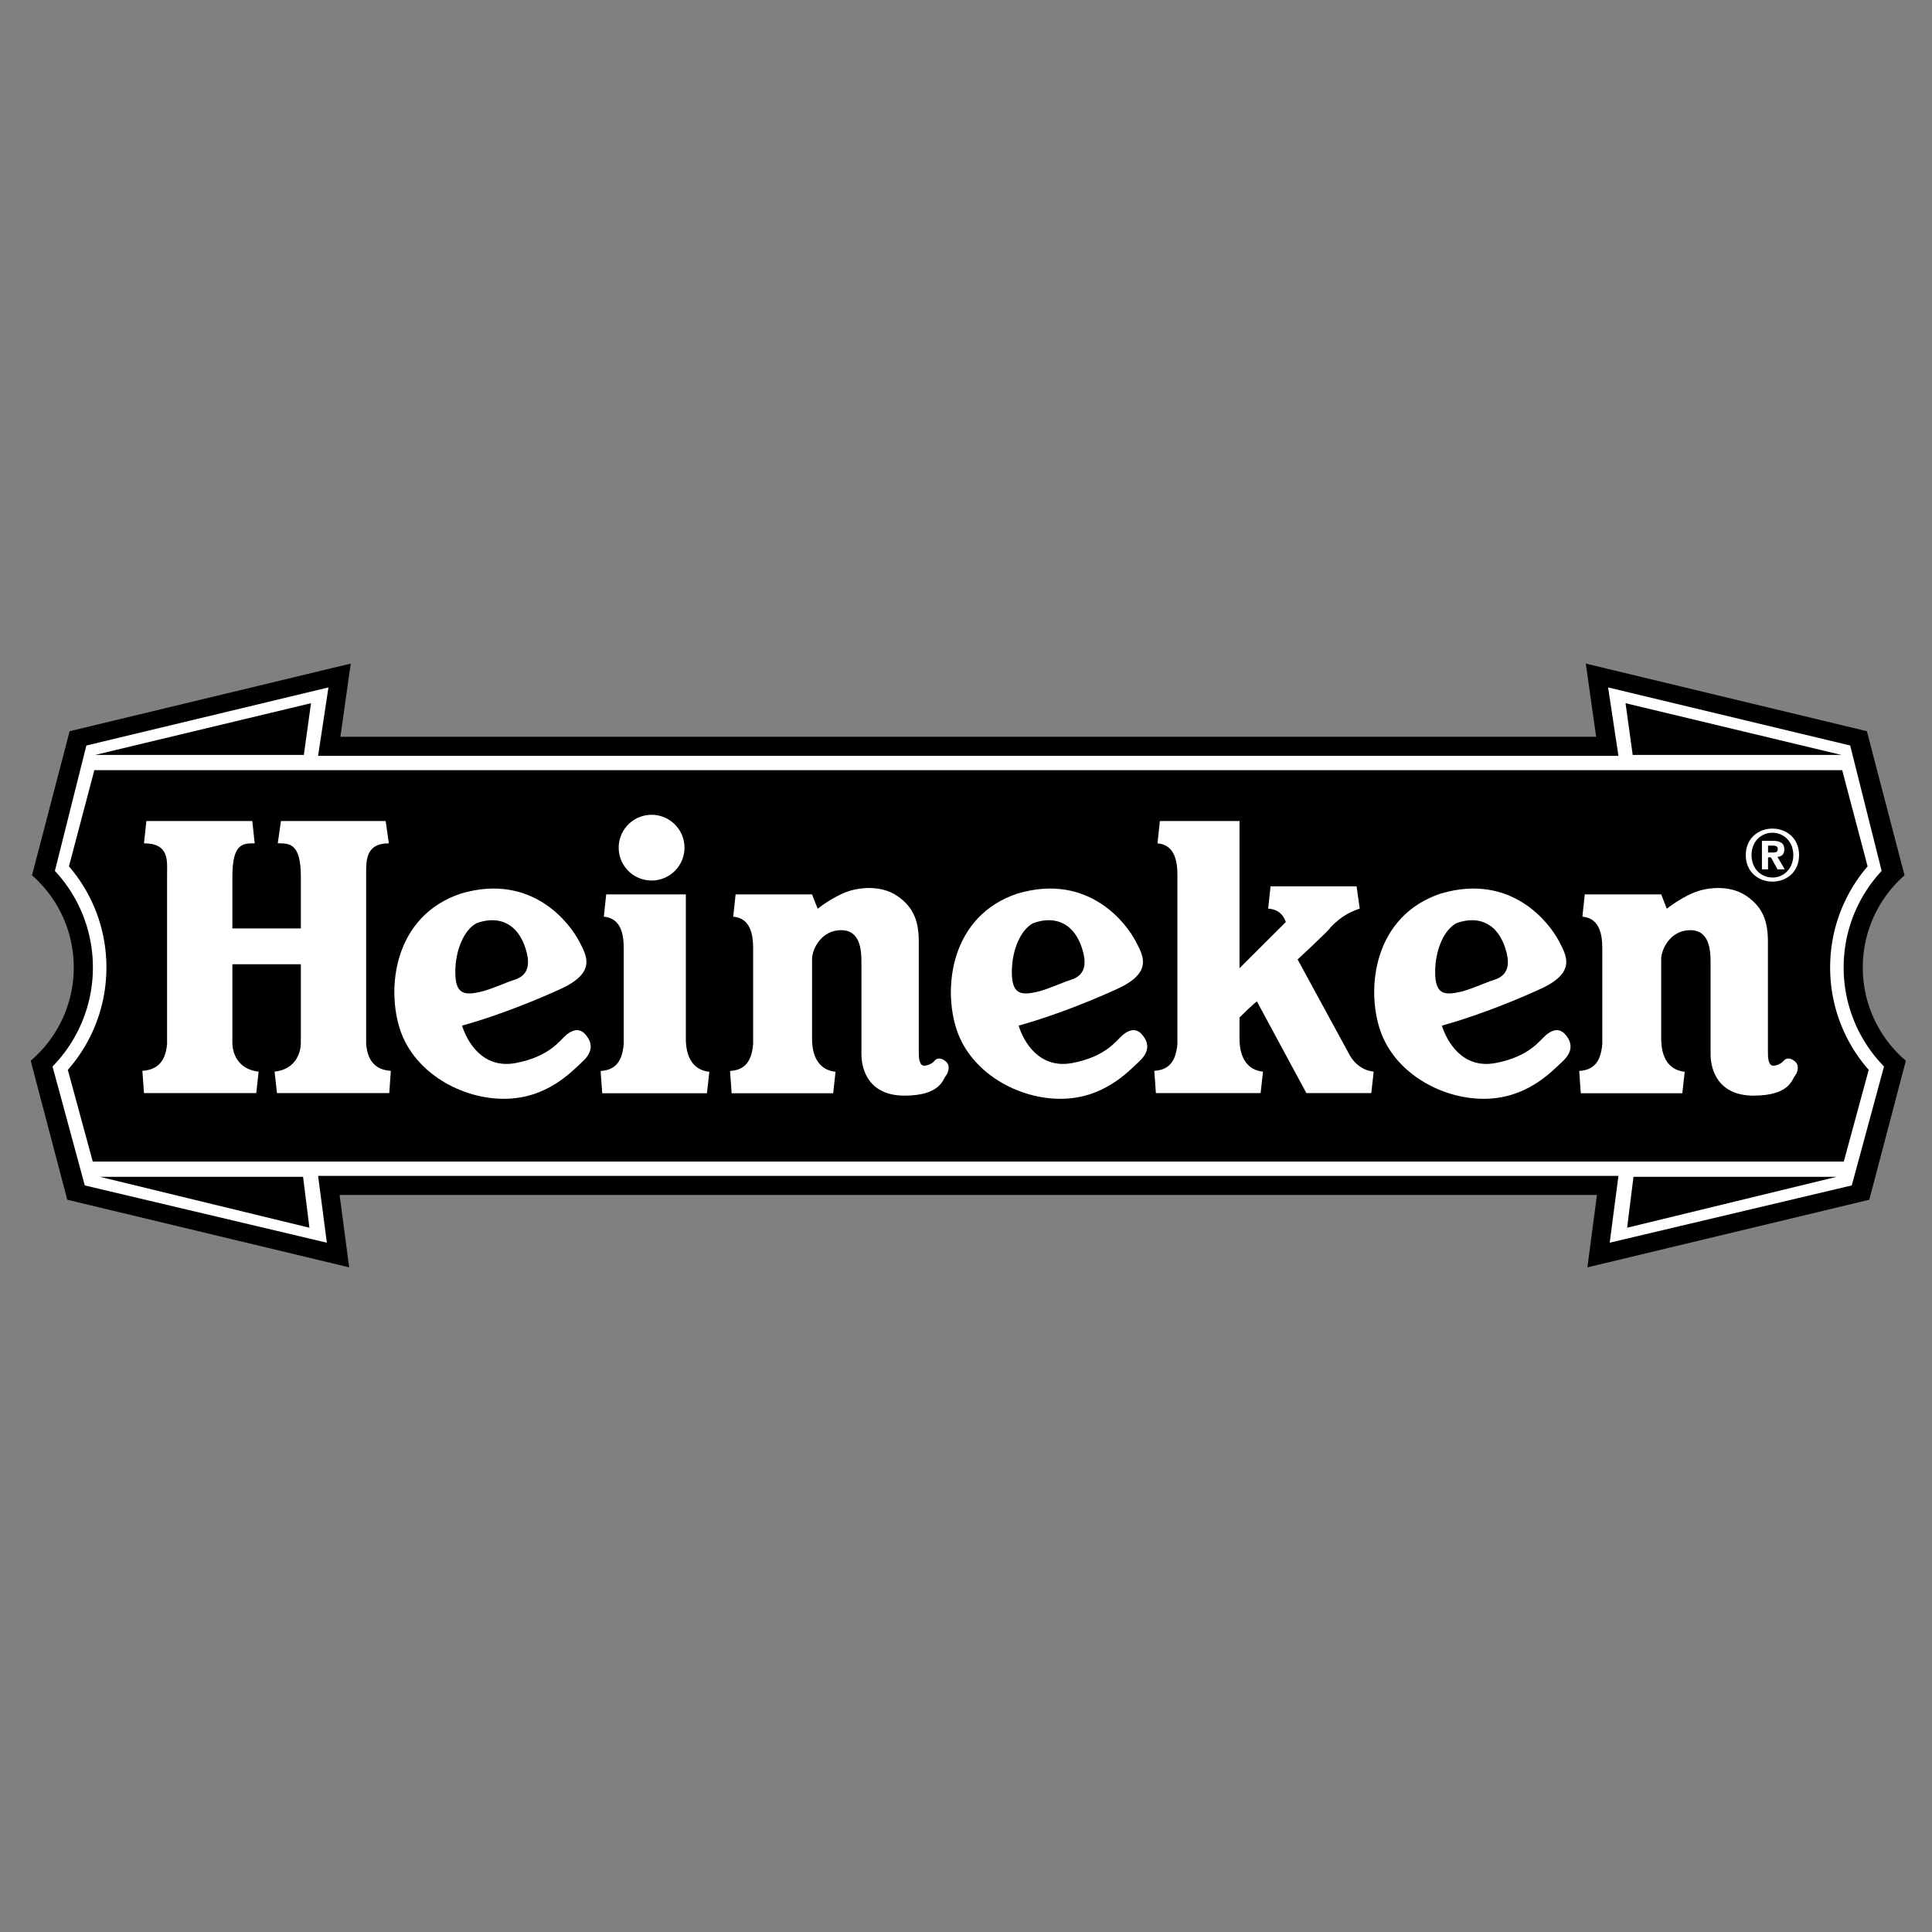
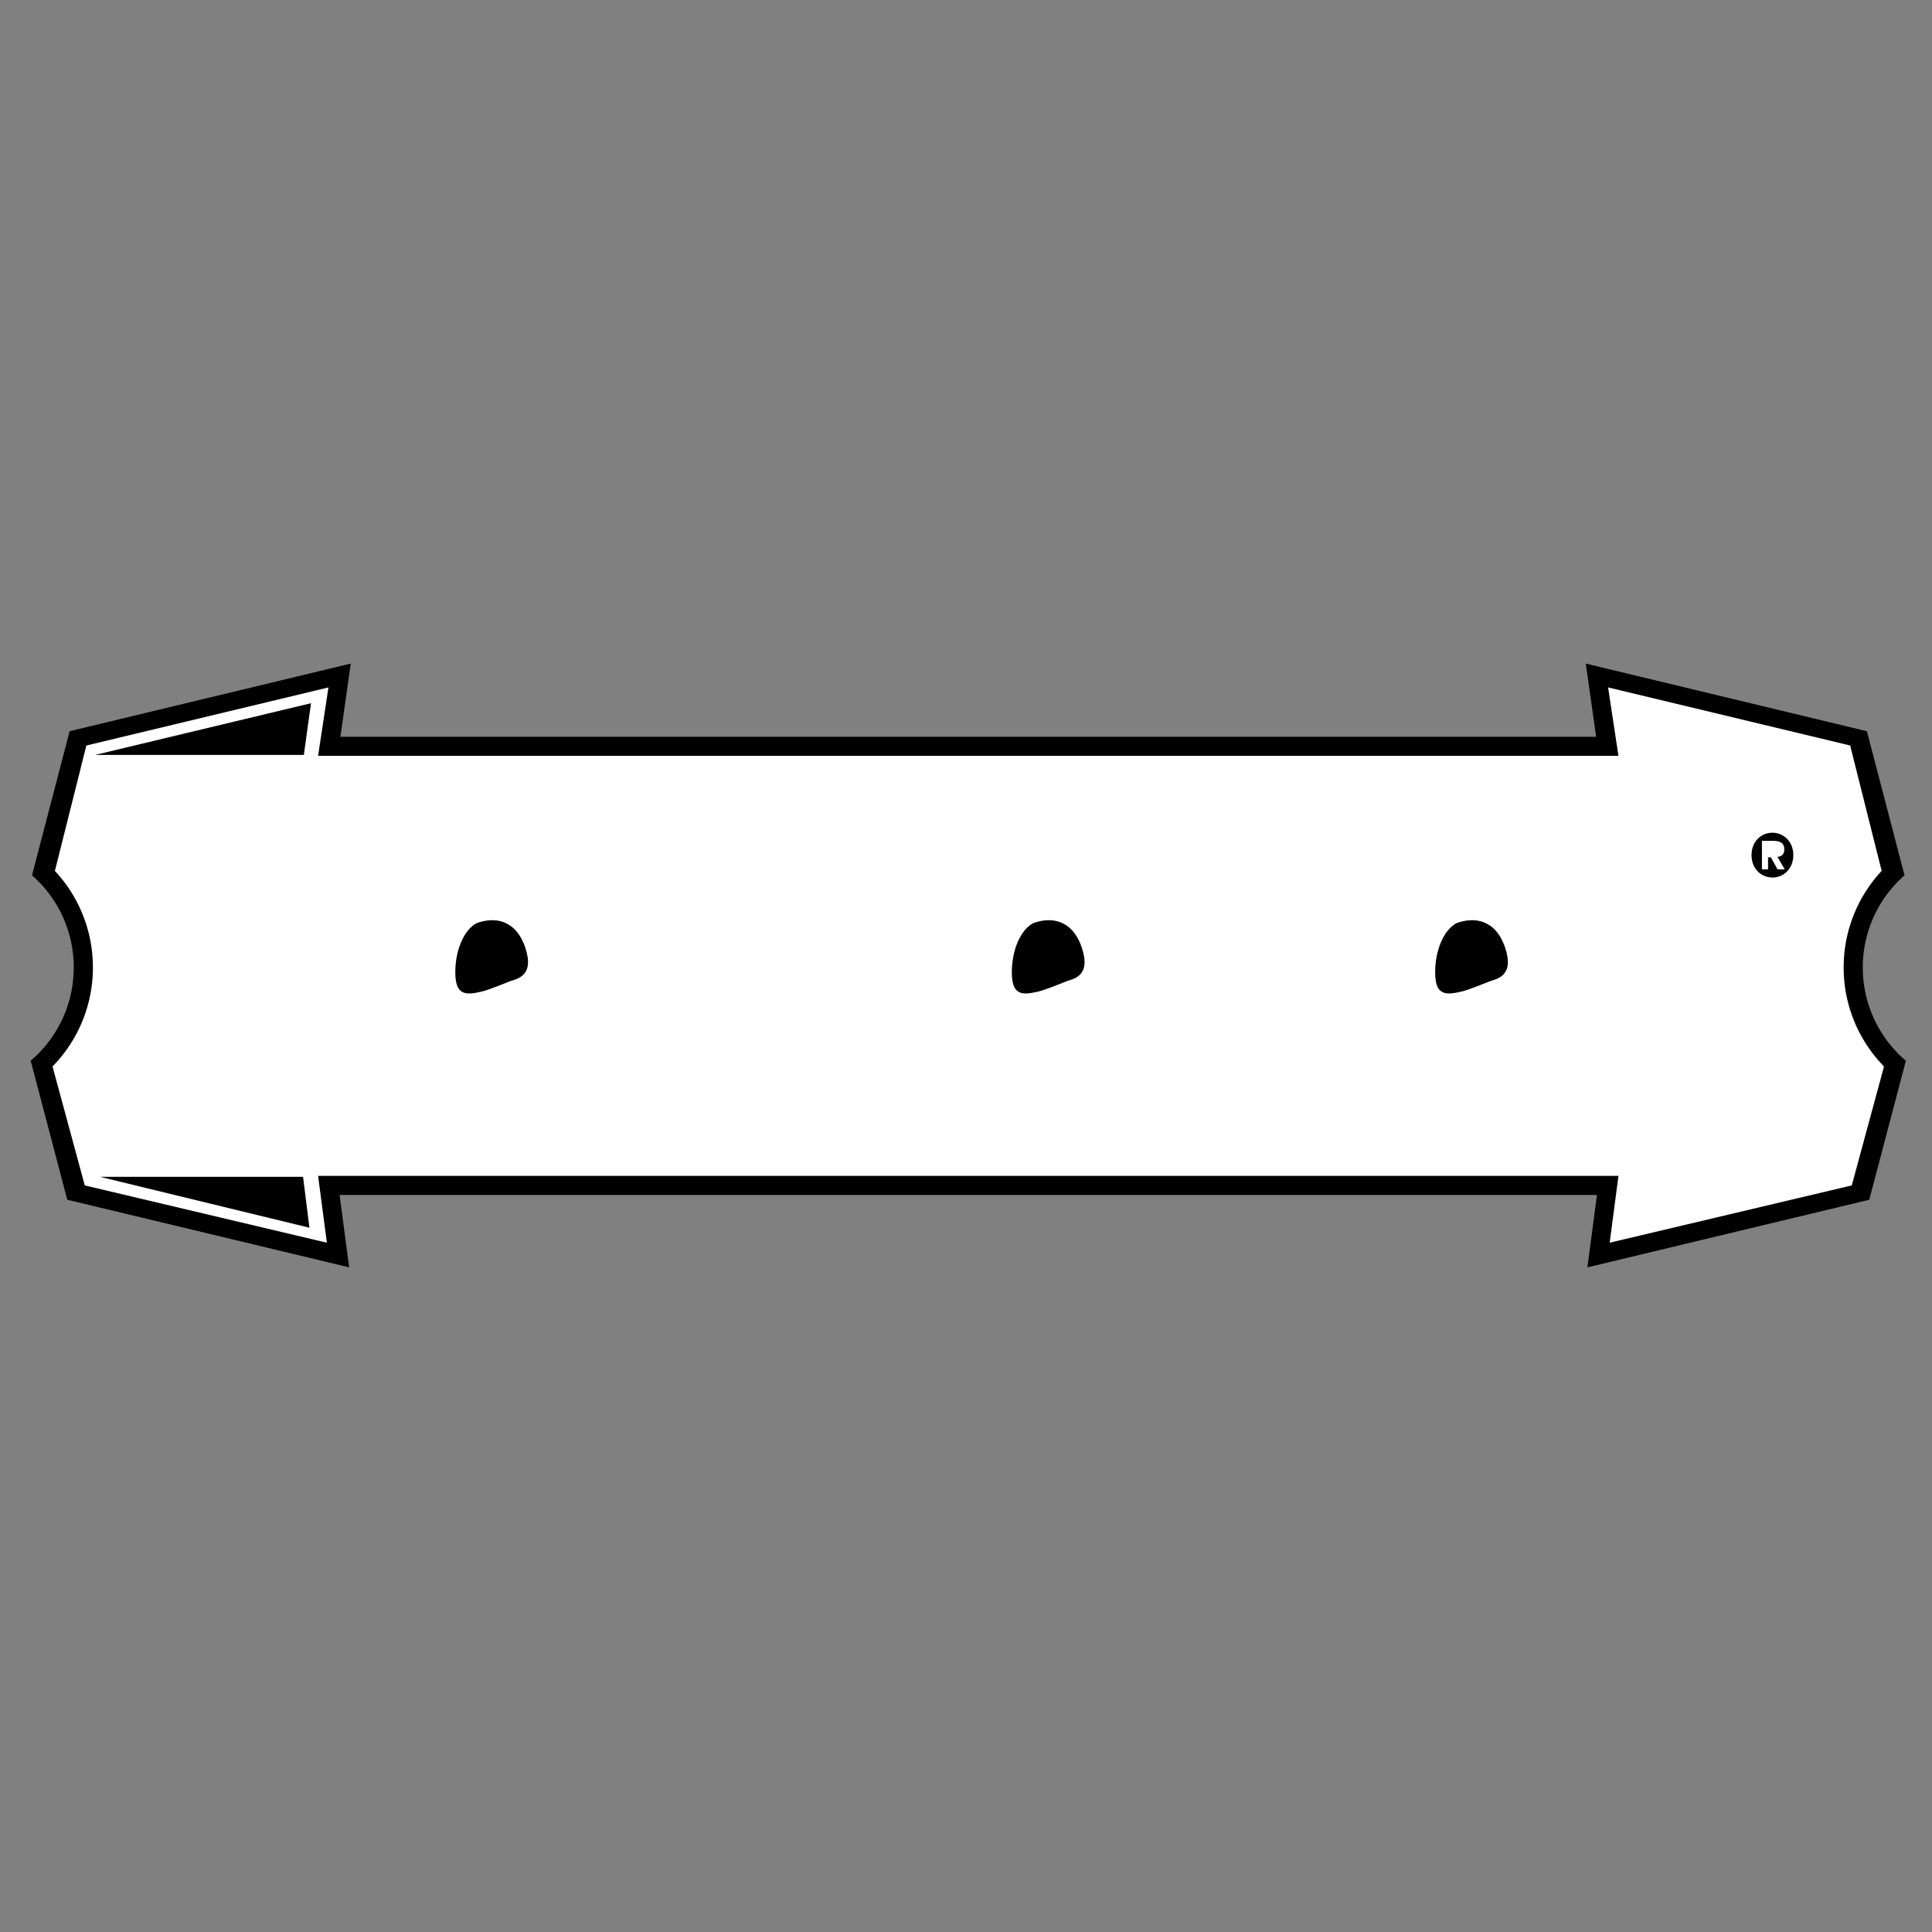
<svg xmlns="http://www.w3.org/2000/svg" width="2500" height="2500" viewBox="0 0 192.756 192.756">
  <rect x="0" y="0" width="192.756" height="192.756" fill="#808080" stroke="none" />
  <g fill-rule="evenodd" clip-rule="evenodd">
    <path fill="#fff" fill-opacity="0" d="M0 0h192.756v192.756H0V0z" />
    <path d="M159.328 119.222l-.953 7.223 28.123-6.746 3.65-13.869a12.195 12.195 0 0 1-4.297-9.306 12.2 12.2 0 0 1 4.164-9.192l-3.756-14.379-28.045-6.747 1.033 7.302H33.961l1.033-7.302-28.045 6.746-3.756 14.379a12.197 12.197 0 0 1 4.165 9.192c0 3.726-1.667 7.062-4.296 9.306l3.649 13.869 28.125 6.746-.954-7.223h125.446v.001z" />
-     <path d="M161.473 117.317l-.873 6.667 24.152-5.715 3.217-11.867a14.086 14.086 0 0 1-4.027-9.879c0-3.722 1.439-7.107 3.791-9.633l-3.141-12.511-24.152-5.794 1.033 6.826H31.736l1.033-6.826L8.617 74.38l-3.14 12.511a14.087 14.087 0 0 1 3.791 9.633 14.09 14.09 0 0 1-4.027 9.879l3.218 11.867 24.152 5.715-.874-6.667h129.736v-.001z" fill="#fff" />
-     <path d="M183.957 115.889l2.486-9.148a15.43 15.43 0 0 1-3.85-10.217c0-3.853 1.408-7.377 3.738-10.087l-2.535-9.596H9.412l-2.533 9.596a15.419 15.419 0 0 1 3.738 10.087c0 3.914-1.454 7.49-3.851 10.217l2.488 9.148h174.703zM183.232 117.412h-20.259l-.635 5.079 20.894-5.079zM183.709 75.317h-20.814l-.715-5.158 21.529 5.158z" />
+     <path d="M161.473 117.317l-.873 6.667 24.152-5.715 3.217-11.867a14.086 14.086 0 0 1-4.027-9.879c0-3.722 1.439-7.107 3.791-9.633l-3.141-12.511-24.152-5.794 1.033 6.826H31.736l1.033-6.826L8.617 74.38l-3.14 12.511a14.087 14.087 0 0 1 3.791 9.633 14.09 14.09 0 0 1-4.027 9.879l3.218 11.867 24.152 5.715-.874-6.667h129.736v-.001" fill="#fff" />
    <path d="M65.009 87.849a3.28 3.28 0 0 0 3.281-3.278 3.279 3.279 0 0 0-3.281-3.277 3.279 3.279 0 0 0-3.281 3.277 3.28 3.28 0 0 0 3.281 3.278z" fill="#fff" />
    <path d="M9.977 117.412h20.259l.636 5.079-20.895-5.079zM9.5 75.317h20.815l.715-5.158L9.5 75.317z" />
-     <path d="M30.016 104.06c0 .794-.397 2.619-2.621 2.857l.238 2.143h11.203l.158-2.222c-1.191-.08-2.304-.635-2.462-2.699V87.313c0-1.349-.12-3.175 2.264-3.175l-.318-2.222H28.03l-.318 2.222c1.192 0 2.304 0 2.304 3.333v5.159h-6.832v-5.159c0-3.333 1.033-3.333 2.225-3.333l-.238-2.222H14.604l-.239 2.222c2.583 0 2.304 1.826 2.304 3.175v16.825c-.159 2.064-1.271 2.619-2.463 2.699l.159 2.222h11.202l.238-2.143c-2.225-.238-2.622-2.063-2.622-2.857v-7.857h6.832v7.858h.001zM68.426 103.638c0 .794.119 3.056 2.344 3.294l-.238 2.143H60.084l-.159-2.222c1.192-.08 2.145-.636 2.304-2.699V94.63c0-1.35-.238-3.016-1.986-3.175l.239-2.222h7.944v14.405zM45.981 89.153c7.229-2.143 10.963 3.175 11.758 4.683.794 1.508 1.828 3.174-1.827 4.841-3.655 1.666-7.229 2.937-9.812 3.65.477 1.548 2.026 4.365 5.363 3.73 3.336-.635 4.369-2.223 5.005-2.777.953-.794 1.589-.556 2.065.079s.722 1.502-.397 2.539c-1.112 1.032-3.575 3.73-7.865 3.73s-8.898-2.619-10.328-6.825c-1.43-4.205-.635-11.427 6.038-13.65z" fill="#fff" />
    <path d="M47.53 92.115c1.788-.675 3.933-.397 4.886 2.46.953 2.857-.914 3.096-1.549 3.333-.636.238-1.979.822-2.86 1.032-1.668.396-2.582.277-2.582-1.944 0-2.222.874-4.206 2.105-4.881z" />
    <path d="M128.285 91.992c-.248-.742-.754-1.254-1.76-1.346l.238-2.222h8.58l.318 2.222c-.635.238-1.668.556-2.939 1.905.08.079-3.258 3.174-3.258 3.174l5.264 9.673c.467.733 1.211 1.398 2.324 1.518l-.238 2.143h-6.475l-4.926-9.127c-.08-.079-1.748 1.587-1.748 1.587v2.104c0 .794.119 3.056 2.344 3.294l-.238 2.143h-10.447l-.16-2.222c1.191-.08 2.146-.635 2.305-2.699V87.313c0-1.349-.238-3.016-1.986-3.175l.238-2.222h7.945V96.6l4.619-4.608zM81.019 89.232h-7.627l-.238 2.222c1.748.159 1.986 1.826 1.986 3.175v9.524c-.159 2.063-1.112 2.618-2.304 2.698l.159 2.223h10.13l.238-2.144c-2.224-.238-2.344-2.5-2.344-3.294V95.58c.08-1.031.994-2.777 2.9-2.777 1.907 0 2.026 1.984 2.026 3.174v9.207c0 1.508.715 4.127 4.291 4.127 3.575 0 3.813-1.587 4.131-1.984.318-.396.397-1.031.08-1.349s-.844-.564-1.192-.159c-.357.417-.97.564-1.191.477-.397-.159-.397-.873-.397-1.429V93.994c0-1.905-.397-3.413-2.145-4.604-1.748-1.19-4.052-.793-5.084-.396-1.033.396-2.145 1.111-2.86 1.667l-.559-1.429zM143.74 89.153c7.23-2.143 10.965 3.175 11.76 4.683.793 1.508 1.826 3.174-1.828 4.841-3.654 1.666-7.23 2.937-9.812 3.65.477 1.548 2.027 4.365 5.363 3.73s4.369-2.223 5.006-2.777c.953-.794 1.588-.556 2.064.079s.721 1.502-.396 2.539c-1.113 1.032-3.576 3.73-7.865 3.73-4.291 0-8.898-2.619-10.328-6.825-1.431-4.205-.636-11.427 6.036-13.65zM101.508 89.153c7.229-2.143 10.963 3.175 11.758 4.683.795 1.508 1.826 3.174-1.828 4.841-3.654 1.666-7.229 2.937-9.811 3.65.477 1.548 2.025 4.365 5.361 3.73 3.338-.635 4.371-2.223 5.006-2.777.953-.794 1.588-.556 2.066.079.477.635.721 1.502-.398 2.539-1.111 1.032-3.574 3.73-7.865 3.73-4.289 0-8.898-2.619-10.328-6.825-1.429-4.205-.635-11.427 6.039-13.65z" fill="#fff" />
    <path d="M145.289 92.115c1.789-.675 3.934-.397 4.887 2.46.953 2.857-.914 3.096-1.549 3.333-.637.238-1.979.822-2.861 1.032-1.668.396-2.58.277-2.58-1.944 0-2.222.873-4.206 2.103-4.881zM103.057 92.115c1.787-.675 3.932-.397 4.885 2.46.953 2.857-.912 3.096-1.549 3.333-.635.238-1.979.822-2.859 1.032-1.67.396-2.582.277-2.582-1.944-.001-2.222.872-4.206 2.105-4.881z" />
-     <path d="M165.74 89.232h-7.627l-.238 2.222c1.748.159 1.986 1.826 1.986 3.175v9.524c-.158 2.063-1.111 2.618-2.303 2.698l.158 2.223h10.129l.238-2.144c-2.225-.238-2.344-2.5-2.344-3.294V95.58c.08-1.031.994-2.777 2.9-2.777s2.025 1.984 2.025 3.174v9.207c0 1.508.715 4.127 4.291 4.127 3.574 0 3.812-1.587 4.131-1.984.318-.396.396-1.031.08-1.349-.318-.317-.844-.564-1.191-.159-.357.417-.971.564-1.193.477-.396-.159-.396-.873-.396-1.429V93.994c0-1.905-.396-3.413-2.145-4.604s-4.053-.793-5.086-.396c-1.031.396-2.145 1.111-2.859 1.667l-.556-1.429zM176.84 87.96c-1.41 0-2.664-.973-2.664-2.646s1.254-2.646 2.664-2.646c1.4 0 2.654.973 2.654 2.646s-1.254 2.646-2.654 2.646z" fill="#fff" />
    <path d="M176.84 83.081c-1.156 0-2.09.893-2.09 2.232 0 1.34.934 2.241 2.09 2.233v.008c1.125 0 2.08-.901 2.08-2.241 0-1.339-.955-2.232-2.08-2.232z" />
    <path d="M178.066 86.735h-.723l-.658-1.197h-.287v1.197h-.609v-2.849h1.064c.736 0 1.17.21 1.17.861 0 .525-.309.714-.688.742l.731 1.246z" fill="#fff" />
-     <path d="M176.938 85.053h-.539v-.686h.426c.232 0 .547.021.547.315-.001.315-.161.371-.434.371z" />
  </g>
</svg>